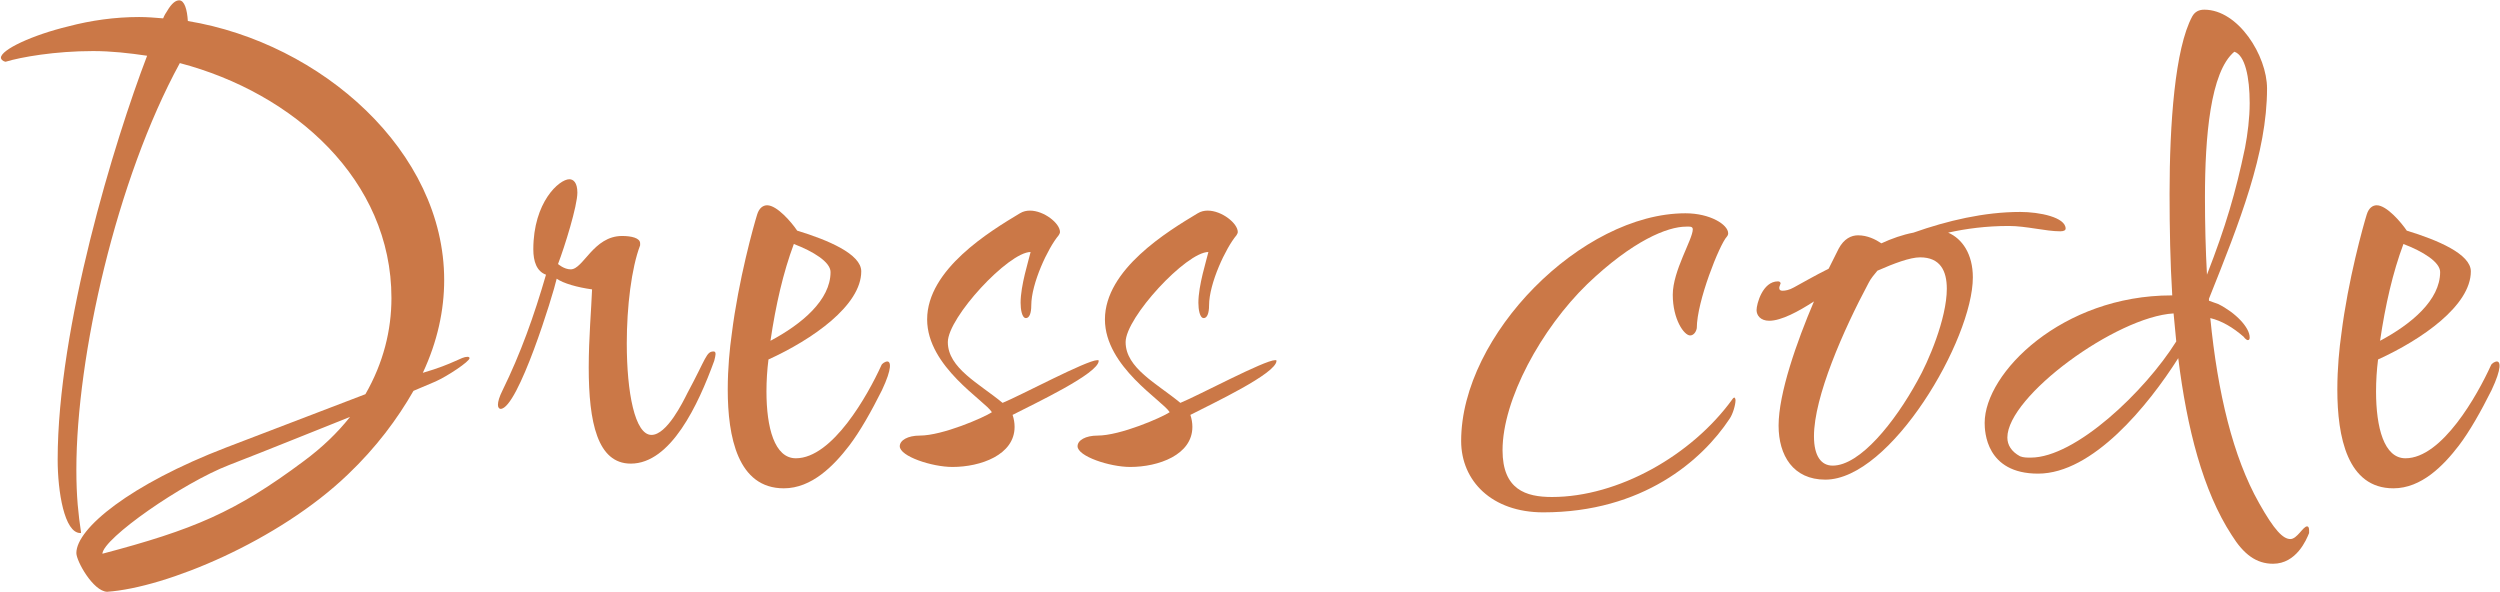
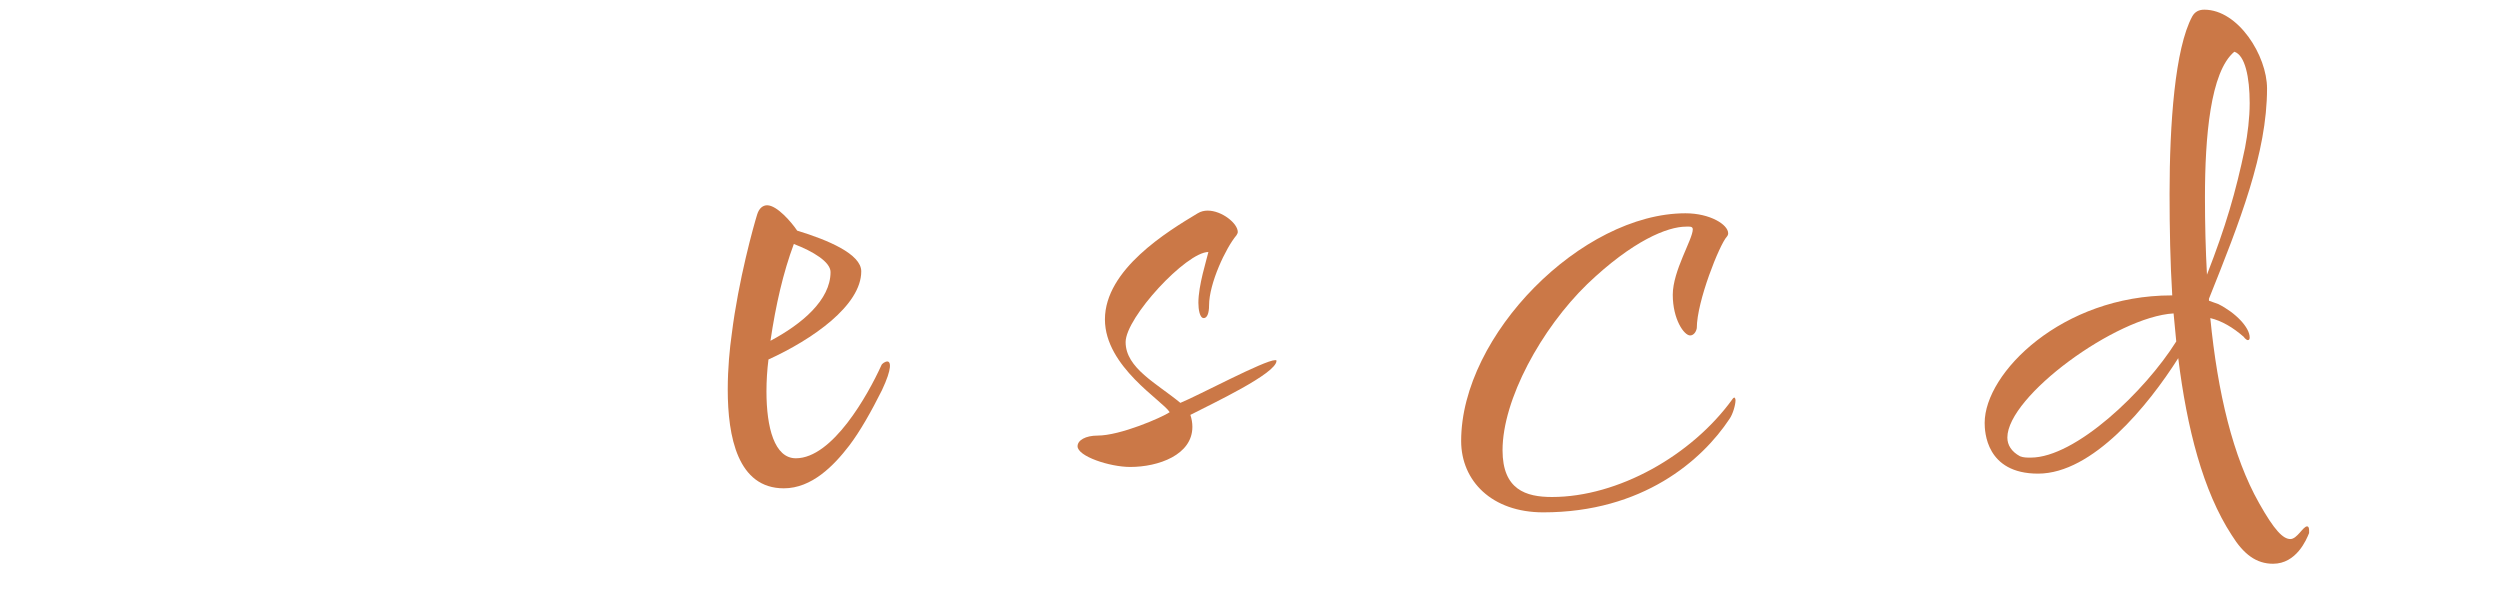
<svg xmlns="http://www.w3.org/2000/svg" width="1498" height="355" viewBox="0 0 1498 355" fill="none">
-   <path d="M1434.13 292.6C1406.53 292.6 1400.53 261.8 1400.53 233.4C1400.53 220.6 1401.73 208.6 1402.93 200.2C1406.93 167.8 1416.13 135 1418.13 128.6C1419.33 124.6 1421.73 123 1424.13 123C1430.13 123 1438.93 133.4 1442.13 138.2C1460.53 143.8 1480.53 152.2 1480.53 162.6C1480.53 183 1451.33 203.4 1424.93 215.4C1424.13 221.8 1423.73 228.2 1423.73 234.6C1423.73 256.2 1428.53 274.6 1441.33 274.6C1463.33 274.6 1484.53 236.6 1492.53 219C1492.93 217.8 1494.93 216.6 1496.13 216.6C1498.13 216.6 1499.33 220.2 1492.93 233.8C1486.53 246.6 1479.73 258.6 1473.33 267C1464.13 279 1450.93 292.6 1434.13 292.6ZM1426.13 204.2C1444.93 194.2 1462.13 179.8 1462.13 163C1462.13 157 1451.73 150.6 1440.13 146.2C1433.73 163.4 1429.33 182.6 1426.13 204.2Z" fill="#CB7847" />
  <path d="M1362.01 337.8C1352.01 337.8 1344.41 332.2 1337.21 320.6C1320.01 294.2 1310.41 256.6 1305.21 214.6C1287.21 243 1254.01 283.8 1221.21 283.8C1190.01 283.8 1189.21 258.6 1189.21 253.4C1189.21 223.4 1235.61 177 1301.21 177H1301.61C1300.41 157.4 1300.01 137 1300.01 116.2C1300.01 74.2 1303.21 29 1313.61 9.8C1315.21 7 1317.61 5.8 1320.81 5.8C1341.21 5.8 1358.41 33.4 1358.41 53C1358.41 91.8 1342.01 133 1323.61 179V180.2L1329.21 182.2C1339.61 187.4 1348.01 196.2 1348.01 202.2C1348.01 203.4 1347.61 203.8 1346.81 203.8C1346.41 203.8 1345.21 203 1344.41 201.8C1338.01 196.2 1331.21 192.2 1324.41 190.6C1328.81 235.4 1338.01 273.8 1353.61 301.4C1362.81 317.8 1368.01 323 1372.41 323C1376.41 323 1380.01 315.4 1382.41 315.4C1383.21 315.4 1383.61 316.2 1383.61 317.8V319.4C1382.01 323.4 1376.01 337.8 1362.01 337.8ZM1322.41 164.6C1333.61 135.8 1339.61 115.4 1345.21 88.6C1346.81 80.2 1348.01 70.6 1348.01 61.8C1348.01 46.2 1345.21 33 1338.81 31C1324.41 43 1321.21 82.2 1321.21 118.2C1321.21 134.2 1321.61 149.8 1322.41 164.6ZM1216.81 274.2C1243.61 274.2 1285.21 234.6 1304.01 204.6L1302.41 187.8C1268.01 189.8 1202.81 237.4 1202.81 262.2C1202.81 266.6 1205.21 270.6 1210.41 273.4C1212.41 274.2 1214.41 274.2 1216.81 274.2Z" fill="#CB7847" />
-   <path d="M1093.73 287.4C1074.53 287.4 1065.73 273 1065.73 255C1065.73 235.8 1076.53 205 1086.93 180.6C1077.73 186.6 1067.33 192.2 1060.13 192.2C1054.93 192.2 1052.53 189 1052.53 185.8C1052.53 182.2 1056.13 168.6 1065.33 168.6C1066.13 168.6 1066.93 169 1066.93 169.8C1066.93 170.2 1066.53 170.6 1066.53 171C1066.13 171.8 1066.13 172.2 1066.13 172.6C1066.13 173.8 1066.93 174.2 1068.13 174.2C1069.73 174.2 1072.13 173.8 1074.93 172.2C1080.13 169.4 1086.93 165.4 1095.73 161L1101.73 149C1104.93 143 1109.33 141 1113.33 141C1118.93 141 1123.73 143.4 1127.33 145.8C1133.33 143 1140.13 140.6 1146.53 139.4C1166.93 132.2 1188.93 127 1210.53 127C1222.13 127 1237.73 130.2 1237.73 137C1237.73 137.8 1236.93 138.6 1234.53 138.6C1225.73 138.6 1214.13 135.4 1203.73 135.4C1190.13 135.4 1178.13 137 1167.33 139.4C1175.73 143 1182.13 152.2 1182.13 166.2C1182.13 203.4 1132.93 287.4 1093.73 287.4ZM1098.13 279C1114.53 279 1135.33 253 1148.93 228.2C1155.33 217 1166.53 191 1166.53 173C1166.53 162.2 1162.53 154.2 1150.53 154.2C1144.53 154.2 1134.93 157.8 1124.93 162.2C1122.93 164.6 1120.93 167 1119.73 169.4C1104.53 197.8 1086.93 237.8 1086.93 261.4C1086.93 273.4 1091.33 279 1098.13 279Z" fill="#CB7847" />
  <path d="M924.723 307C893.923 307 875.523 288.2 875.523 264.2C875.523 200.6 947.923 127.8 1009.92 127.8C1024.72 127.8 1035.52 134.6 1035.52 139.8C1035.52 140.6 1035.12 141.4 1034.72 141.8C1030.32 146.6 1016.72 180.6 1016.72 196.6C1016.32 199 1014.72 201 1012.72 201C1009.12 201 1002.32 191.4 1002.32 176.6C1002.32 162.2 1014.32 143.4 1014.32 137.4C1014.32 135.4 1011.92 135.8 1010.32 135.8C999.123 135.8 978.323 144.2 951.123 170.2C923.523 197 900.323 239.4 900.323 269.8C900.323 293.4 914.323 297.8 929.923 297.8C969.523 297.8 1013.52 273 1037.92 239.4C1038.32 238.6 1039.12 238.2 1039.12 238.2C1039.52 238.2 1039.92 239 1039.92 239.8C1039.92 242.6 1038.32 248.2 1036.32 251C1019.92 275.8 984.323 307 924.723 307Z" fill="#CB7847" />
  <path d="M677.273 279.8C664.873 279.8 645.673 273.4 645.673 267.4C645.673 263.8 650.473 261 657.673 261C671.273 261 696.073 250.2 700.873 247C696.873 240.2 662.073 219.8 662.073 191.4C662.073 161.4 699.673 138.6 717.673 127.8C719.673 126.6 721.673 126.2 723.673 126.2C732.073 126.2 741.673 133.8 741.673 139C741.673 139.8 741.273 140.2 740.873 141C734.473 148.6 724.473 169.8 724.473 183C724.473 187.8 723.273 190.6 721.273 190.6C718.873 190.6 718.073 185.4 718.073 181.4C718.073 171 722.873 156.2 724.073 151C710.873 151 674.473 190.2 674.473 205C674.473 220.6 693.273 229.8 707.273 241.4C718.073 237 757.673 215.8 764.073 215.8C764.473 215.8 764.873 215.8 764.873 216.2C764.873 223.8 726.473 241.8 713.273 248.6C714.073 251 714.473 253.4 714.473 255.8C714.473 272.6 694.073 279.8 677.273 279.8Z" fill="#CB7847" />
-   <path d="M570.742 279.8C558.342 279.8 539.142 273.4 539.142 267.4C539.142 263.8 543.942 261 551.142 261C564.742 261 589.542 250.2 594.342 247C590.342 240.2 555.542 219.8 555.542 191.4C555.542 161.4 593.142 138.6 611.142 127.8C613.142 126.6 615.142 126.2 617.142 126.2C625.542 126.2 635.142 133.8 635.142 139C635.142 139.8 634.742 140.2 634.342 141C627.942 148.6 617.942 169.8 617.942 183C617.942 187.8 616.742 190.6 614.742 190.6C612.342 190.6 611.542 185.4 611.542 181.4C611.542 171 616.342 156.2 617.542 151C604.342 151 567.942 190.2 567.942 205C567.942 220.6 586.742 229.8 600.742 241.4C611.542 237 651.142 215.8 657.542 215.8C657.942 215.8 658.342 215.8 658.342 216.2C658.342 223.8 619.942 241.8 606.742 248.6C607.542 251 607.942 253.4 607.942 255.8C607.942 272.6 587.542 279.8 570.742 279.8Z" fill="#CB7847" />
  <path d="M469.664 292.6C442.064 292.6 436.064 261.8 436.064 233.4C436.064 220.6 437.264 208.6 438.464 200.2C442.464 167.8 451.664 135 453.664 128.6C454.864 124.6 457.264 123 459.664 123C465.664 123 474.464 133.4 477.664 138.2C496.064 143.8 516.064 152.2 516.064 162.6C516.064 183 486.864 203.4 460.464 215.4C459.664 221.8 459.264 228.2 459.264 234.6C459.264 256.2 464.064 274.6 476.864 274.6C498.864 274.6 520.064 236.6 528.064 219C528.464 217.8 530.464 216.6 531.664 216.6C533.664 216.6 534.864 220.2 528.464 233.8C522.064 246.6 515.264 258.6 508.864 267C499.664 279 486.464 292.6 469.664 292.6ZM461.664 204.2C480.464 194.2 497.664 179.8 497.664 163C497.664 157 487.264 150.6 475.664 146.2C469.264 163.4 464.864 182.6 461.664 204.2Z" fill="#CB7847" />
-   <path d="M377.964 277.8C357.964 277.8 352.764 253 352.764 220.2C352.764 202.6 354.364 184.6 354.764 173.4C345.964 172.2 337.564 169.8 333.564 167C331.564 176.2 310.364 245 299.964 245C299.164 245 298.364 244.2 298.364 242.6C298.364 240.6 299.164 237.8 301.164 233.8C311.964 211.8 319.964 189.4 327.164 164.6C321.564 162.6 319.564 156.6 319.564 149.4C319.564 121 335.164 107.4 341.164 107.4C343.564 107.4 345.964 109.4 345.964 115.4C345.964 123.4 338.364 147.8 334.364 158.2C334.364 158.2 337.964 161.4 341.964 161.4C349.564 161.4 355.564 141.4 372.764 141.4C378.364 141.4 383.564 142.6 383.564 145.8V147C378.364 160.6 375.564 183.8 375.564 205.8C375.564 235 380.364 260.6 390.364 260.6C399.564 260.6 409.164 241 411.964 235.4C423.164 214.6 423.164 210.6 427.564 210.6C428.364 210.6 428.764 211 428.764 212.2C428.764 213 428.364 214.6 427.964 216.2C418.364 242.6 401.964 277.8 377.964 277.8Z" fill="#CB7847" />
-   <path d="M64.155 354.6C55.755 354.2 45.755 336.2 45.755 331.4C45.755 316.6 78.155 290.2 135.355 268.2L218.955 236.2C229.755 217.4 234.555 197.8 234.555 178.6C234.555 107.8 176.155 55.8 107.755 37.8C69.755 107.4 45.755 213.4 45.755 281.4C45.755 297.8 46.955 308.2 48.555 319C48.555 319.4 48.555 319.4 48.155 319.4C38.555 319.4 34.555 294.6 34.555 275.4C34.555 195.8 68.555 84.6 88.155 33.4C77.355 31.8 66.555 30.6 55.755 30.6C32.955 30.6 12.555 34.2 3.355 37C1.355 36.6 0.555 35.4 0.555 34.6C0.555 29.8 19.355 21 40.955 15.8C54.555 12.2 68.955 10.2 83.355 10.2C88.155 10.2 92.955 10.6 97.755 11C98.555 9 99.355 7.8 100.155 6.6C102.955 1.8 105.355 0.2 107.355 0.2C110.555 0.2 112.155 5.8 112.555 12.6C192.555 25.8 266.155 90.6 266.155 167.8C266.155 185.8 262.155 204.6 253.355 223.4C272.555 217.8 276.155 213.8 280.155 213.8C280.955 213.8 281.355 214.2 281.355 214.6C281.355 216.6 268.155 225.4 260.955 228.6L247.755 234.2C238.155 251 225.355 268.2 208.555 284.2C166.955 324.2 99.355 352.2 64.155 354.6ZM61.355 331.8C115.755 317.4 140.955 307 182.155 276.2C192.955 268.2 202.155 259.4 209.755 249.8C186.555 259 162.155 269 137.355 278.6C109.355 289.4 61.755 322.6 61.355 331.8Z" fill="#CB7847" />
</svg>